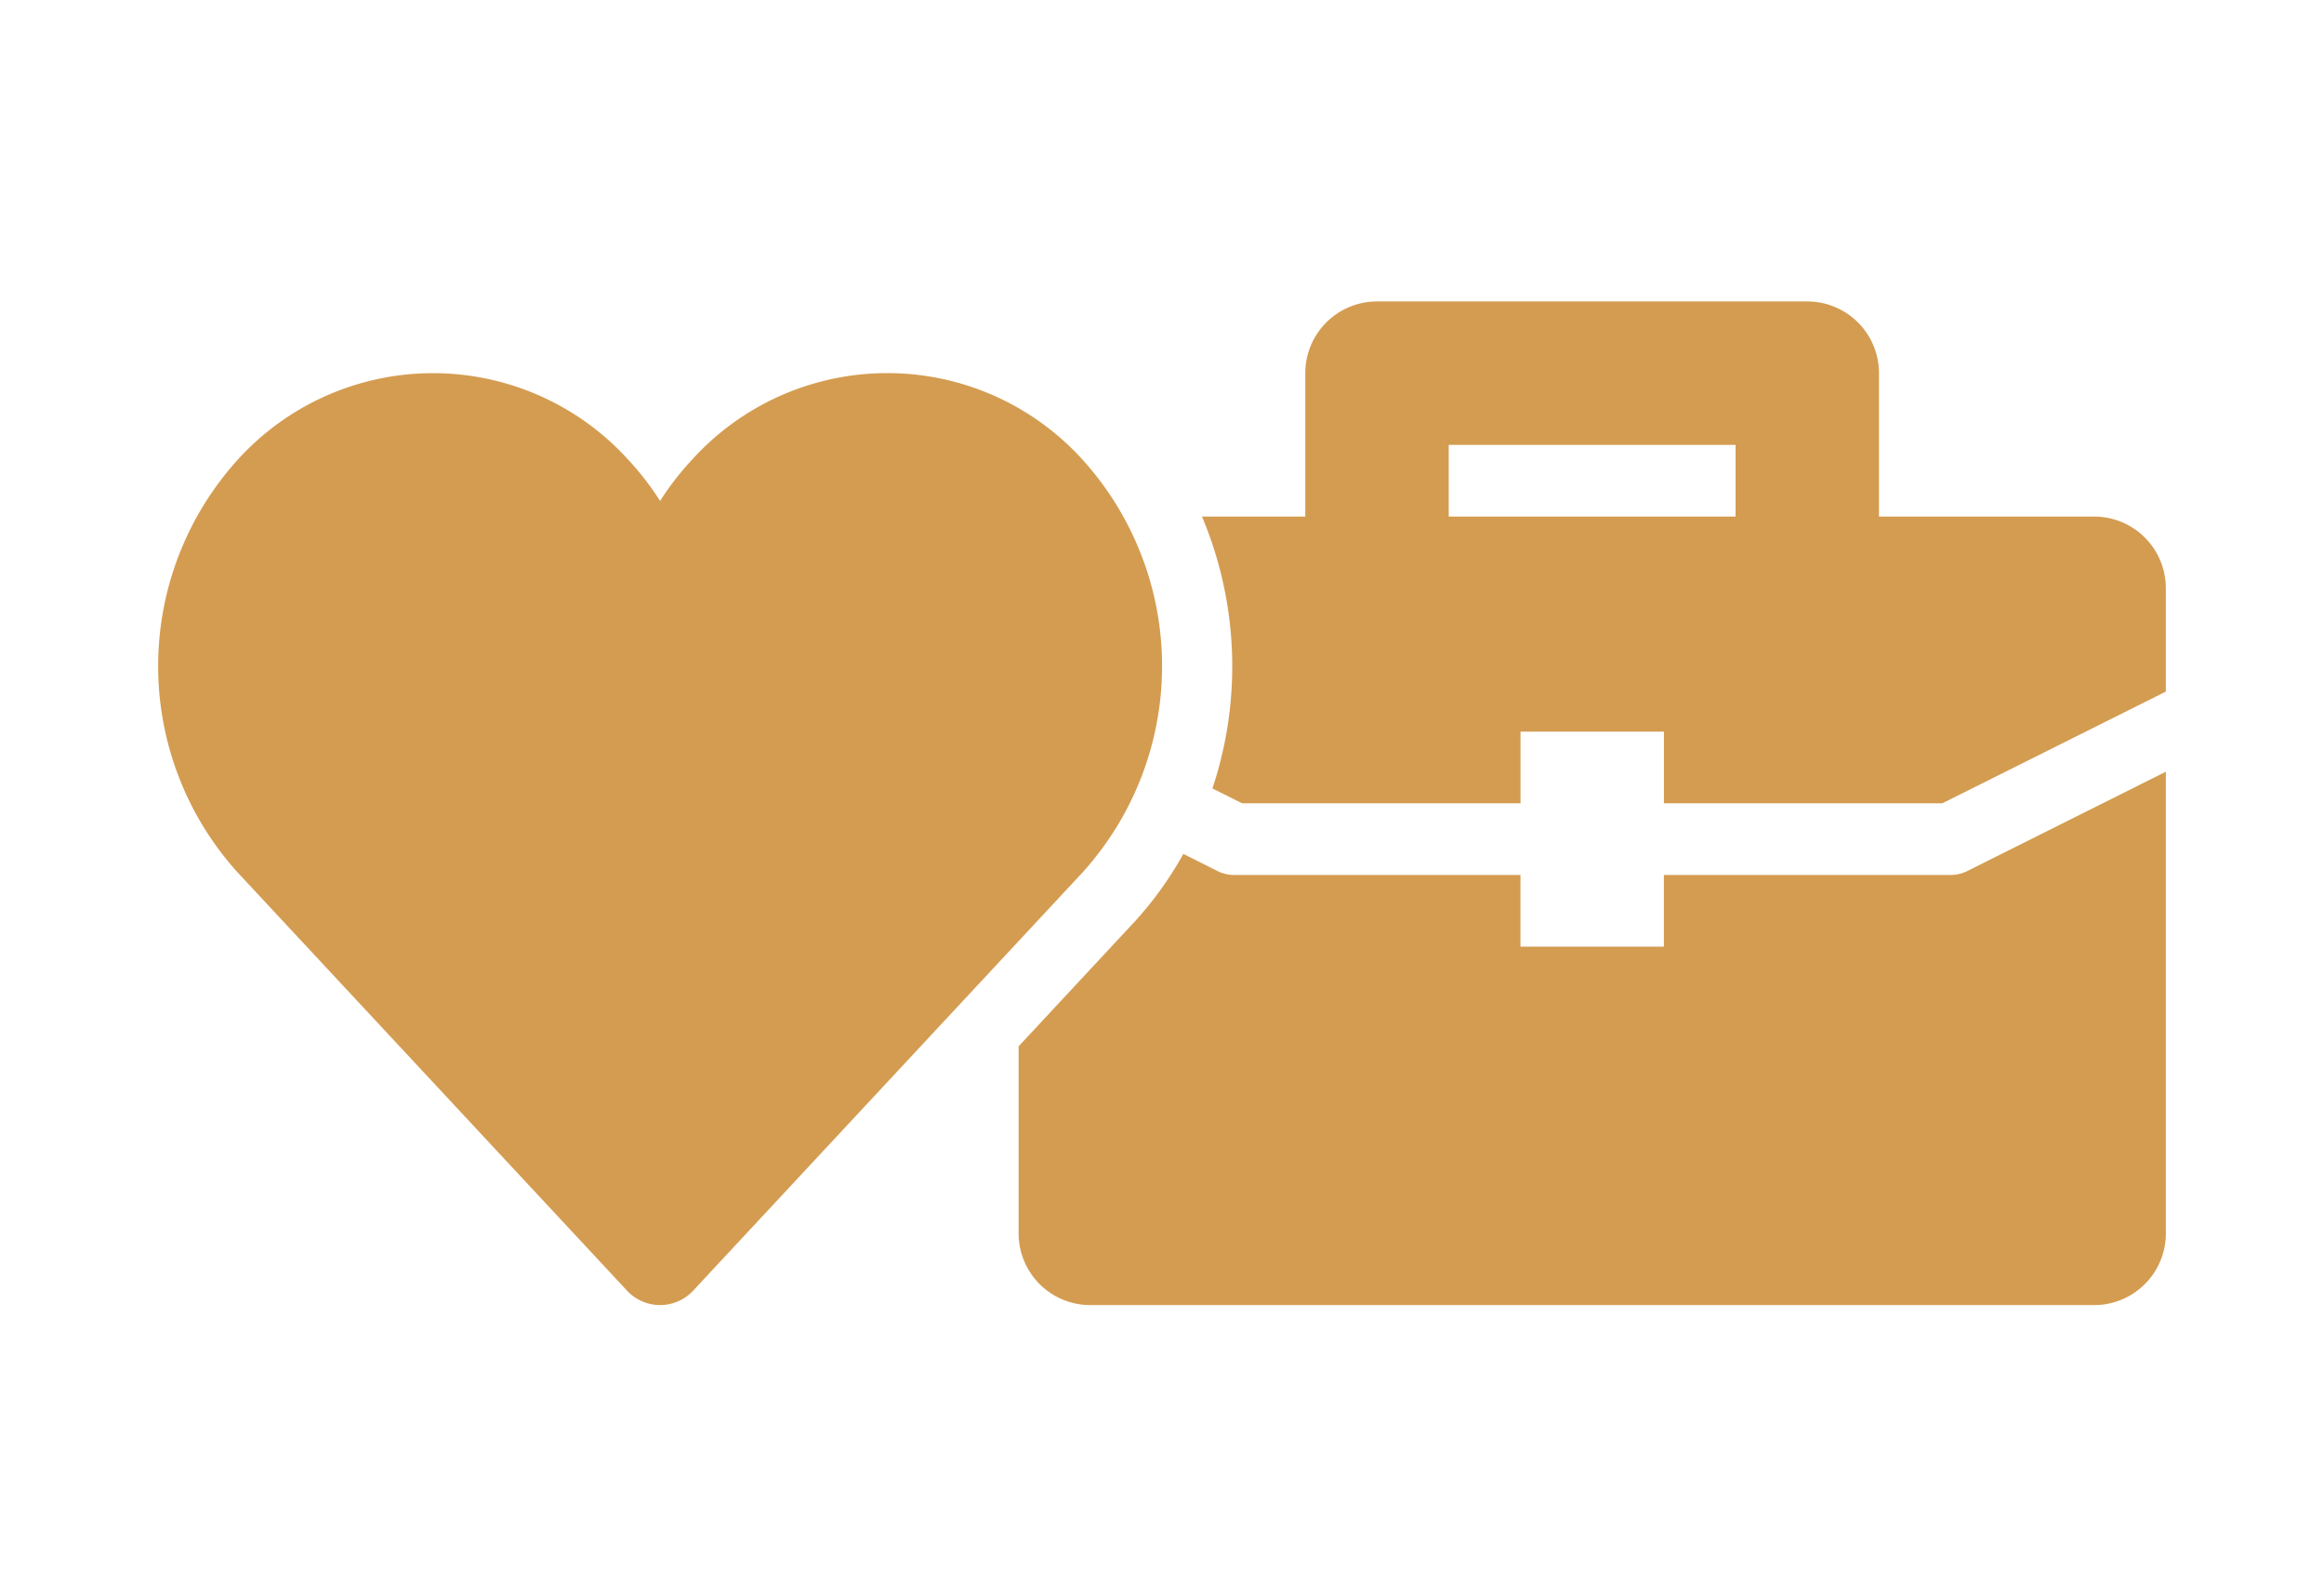
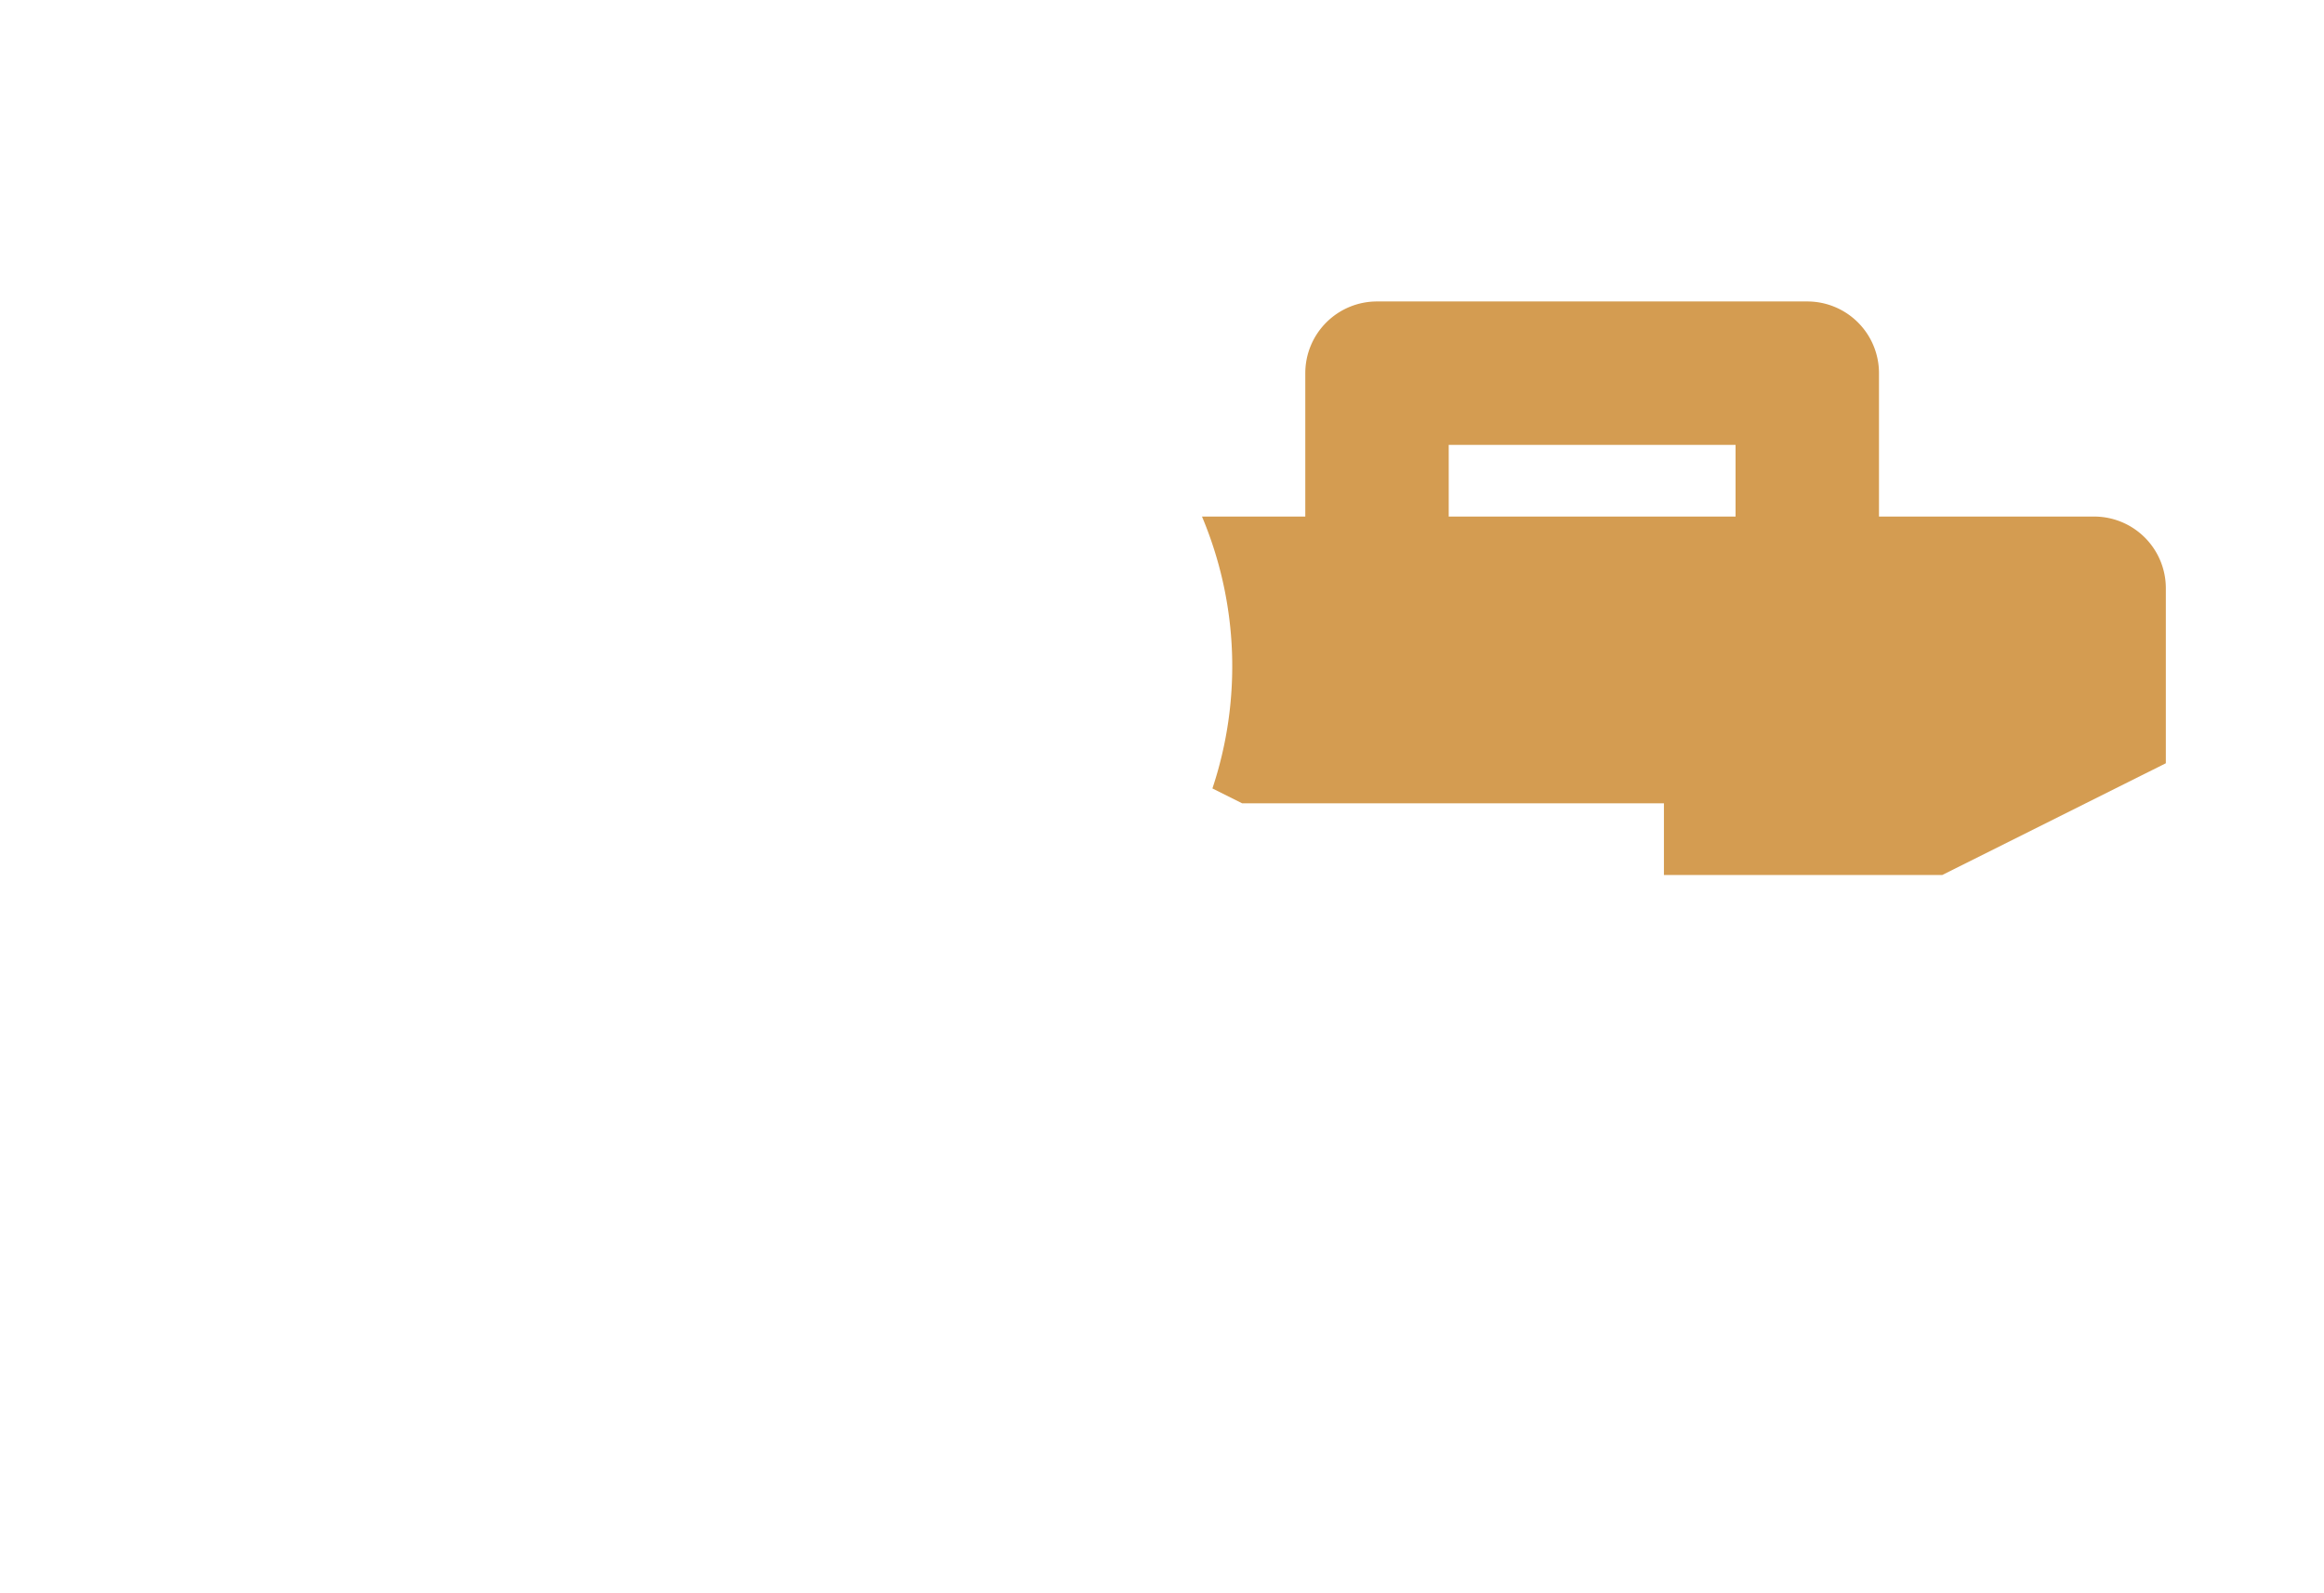
<svg xmlns="http://www.w3.org/2000/svg" width="175" height="120" viewBox="0 0 175 120">
  <g id="Groupe_125" data-name="Groupe 125" transform="translate(-1112.596 -612.596)">
-     <rect id="Rectangle_62" data-name="Rectangle 62" width="175" height="120" transform="translate(1112.596 612.596)" fill="rgba(255,255,255,0)" />
    <g id="noun-work-life-4750821-D49C51" transform="translate(1124.506 635.301)">
-       <path id="Tracé_113" data-name="Tracé 113" d="M43.3,81.1a3.4,3.4,0,0,0,4.988,0L77.61,49.6a23.168,23.168,0,0,0,0-31.076,19.834,19.834,0,0,0-29.416,0,21.5,21.5,0,0,0-2.4,3.1,21.906,21.906,0,0,0-2.394-3.1,19.844,19.844,0,0,0-29.42.005,23.168,23.168,0,0,0,0,31.076Z" transform="translate(-7.998 -6.601)" fill="#d49c51" />
-       <path id="Tracé_114" data-name="Tracé 114" d="M126.189,42.015h-21.6v5.4h-10.8v-5.4H72.2a2.745,2.745,0,0,1-1.207-.285l-2.589-1.3A26.854,26.854,0,0,1,64.768,45.5L56,54.923V69.012a5.4,5.4,0,0,0,5.4,5.4h75.589a5.4,5.4,0,0,0,5.4-5.4V34.239l-14.989,7.5a2.815,2.815,0,0,1-1.207.279Z" transform="translate(8.793 1.178)" fill="#d49c51" />
-       <path id="Tracé_115" data-name="Tracé 115" d="M133.409,24.2h-16.2V13.4a5.4,5.4,0,0,0-5.4-5.4h-32.4a5.4,5.4,0,0,0-5.4,5.4V24.2H66.23a29.073,29.073,0,0,1,.786,20.479l2.236,1.118H90.215V40.4h10.8v5.4h20.958l16.836-8.415V29.6a5.4,5.4,0,0,0-5.4-5.4Zm-27,0h-21.6V18.8h21.6Z" transform="translate(12.371 -8)" fill="#d49c51" />
+       <path id="Tracé_115" data-name="Tracé 115" d="M133.409,24.2h-16.2V13.4a5.4,5.4,0,0,0-5.4-5.4h-32.4a5.4,5.4,0,0,0-5.4,5.4V24.2H66.23a29.073,29.073,0,0,1,.786,20.479l2.236,1.118H90.215h10.8v5.4h20.958l16.836-8.415V29.6a5.4,5.4,0,0,0-5.4-5.4Zm-27,0h-21.6V18.8h21.6Z" transform="translate(12.371 -8)" fill="#d49c51" />
    </g>
  </g>
</svg>